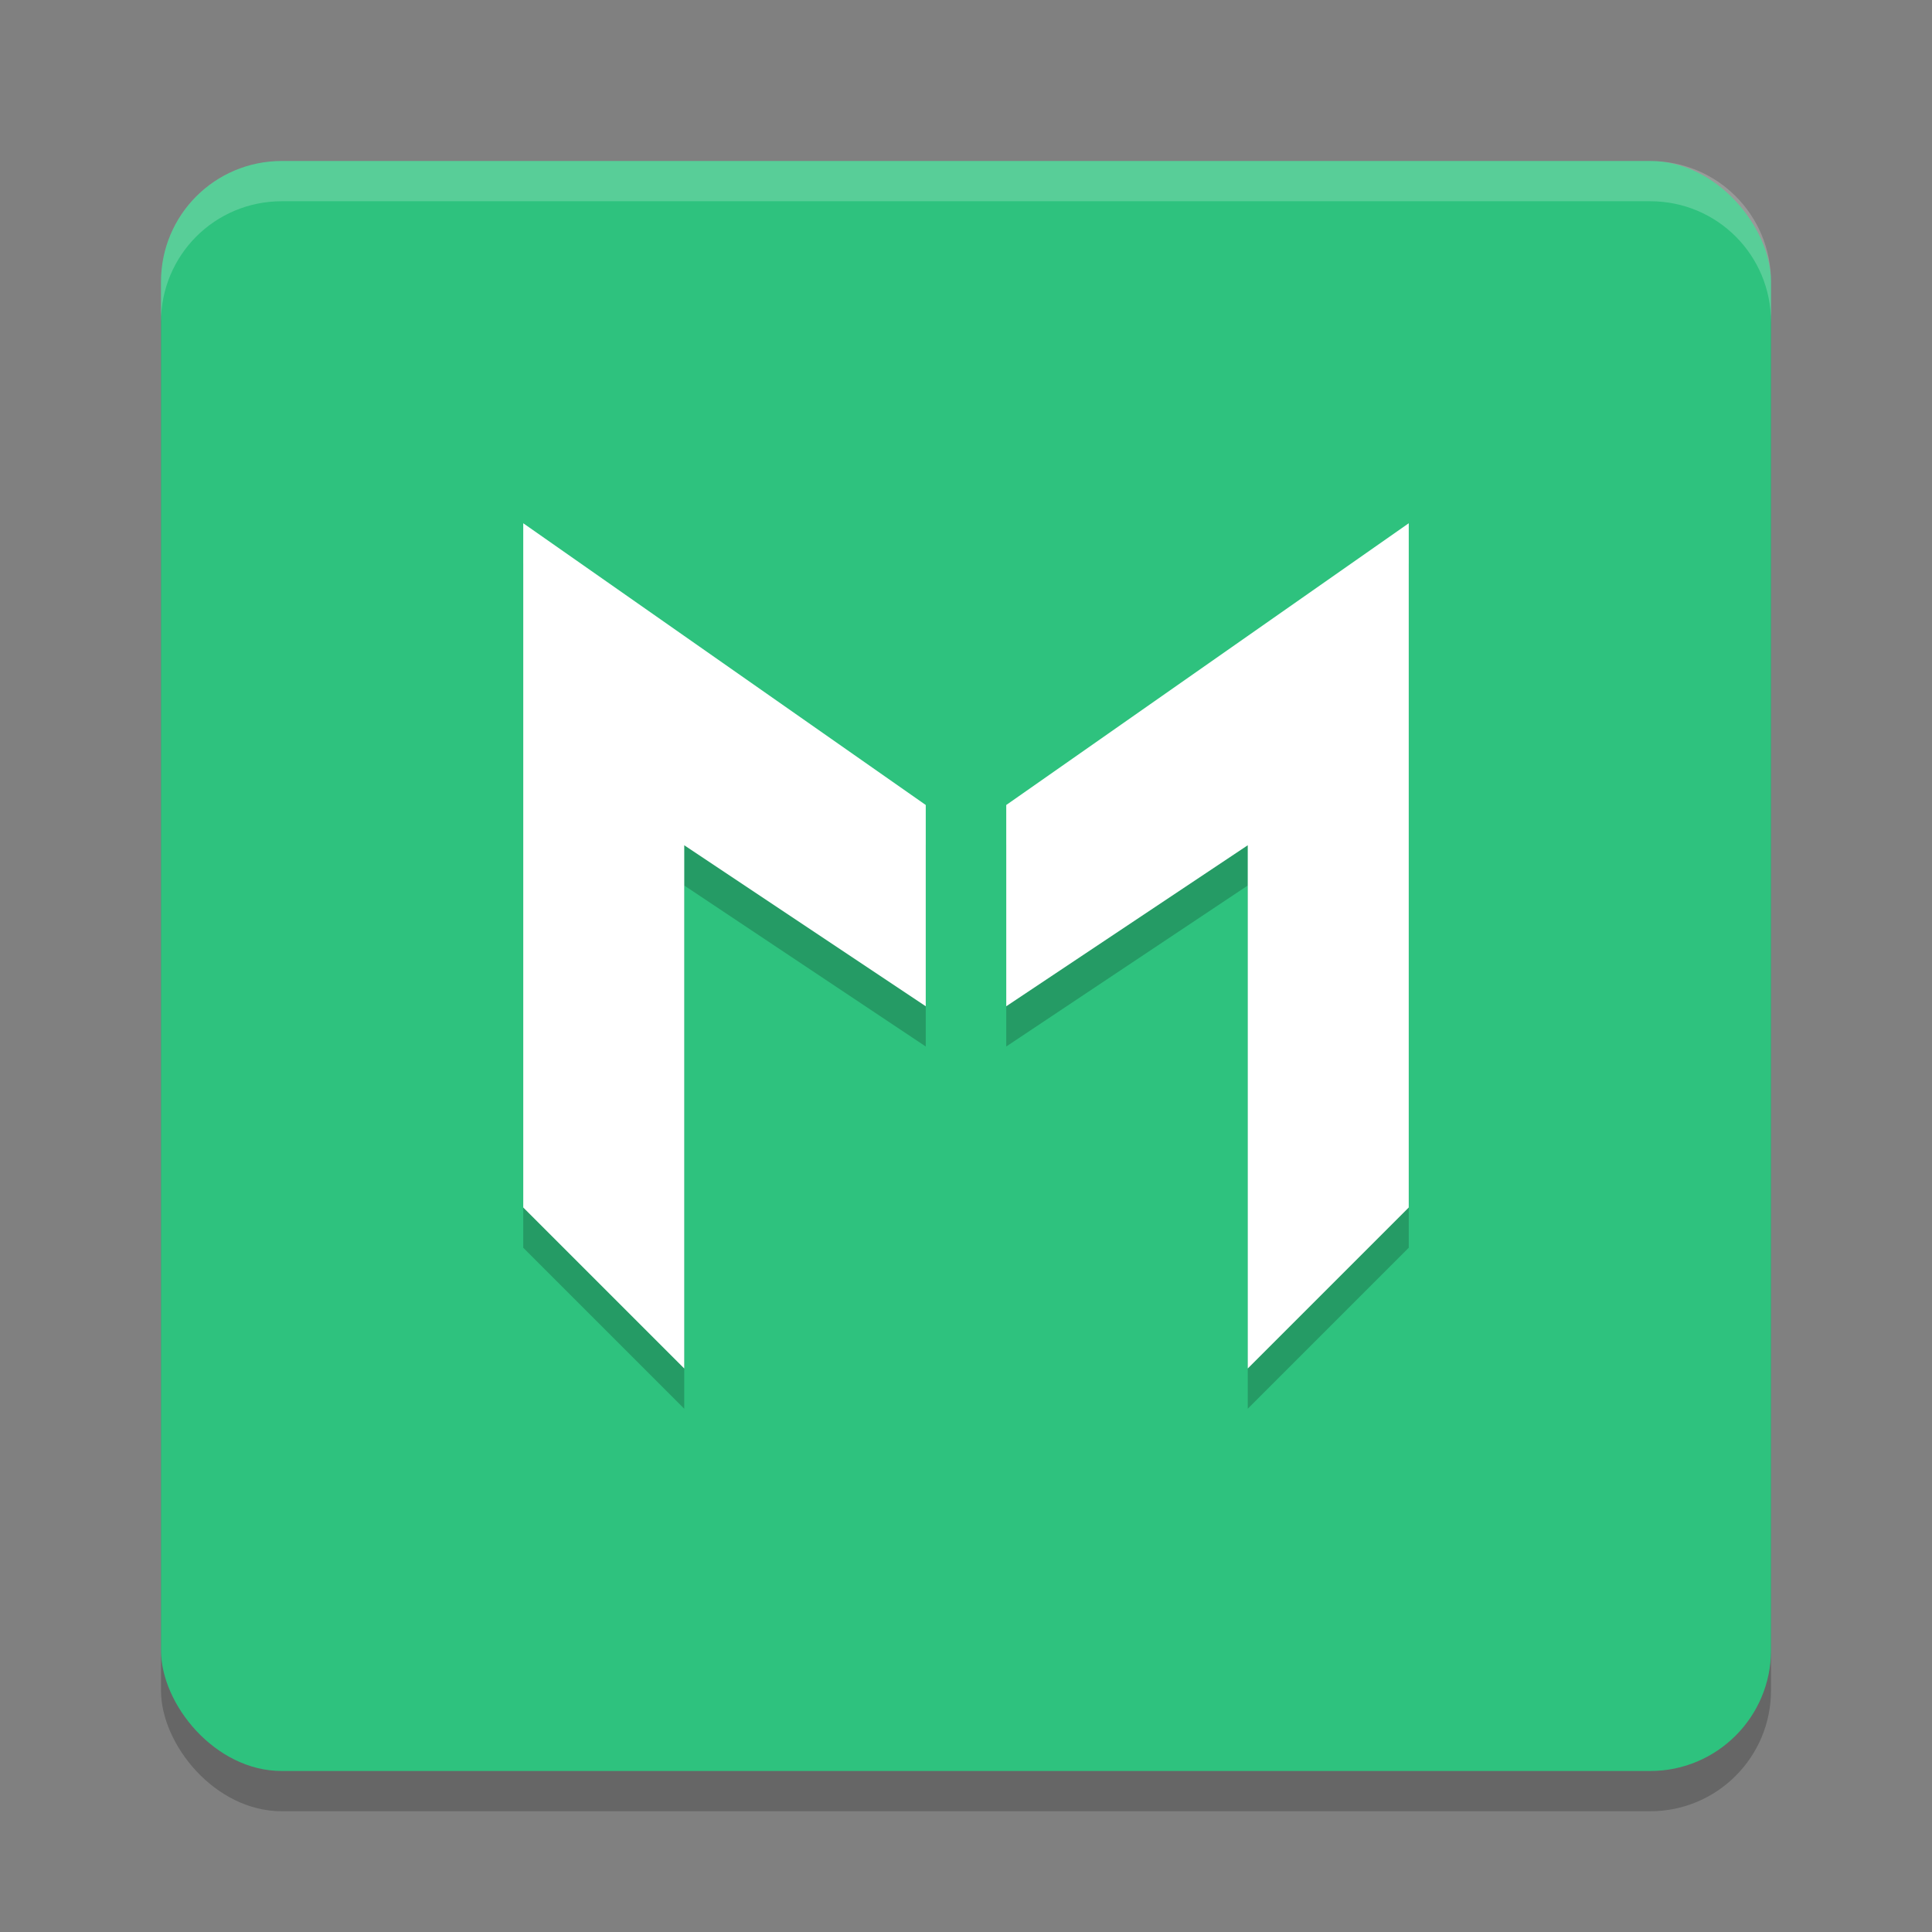
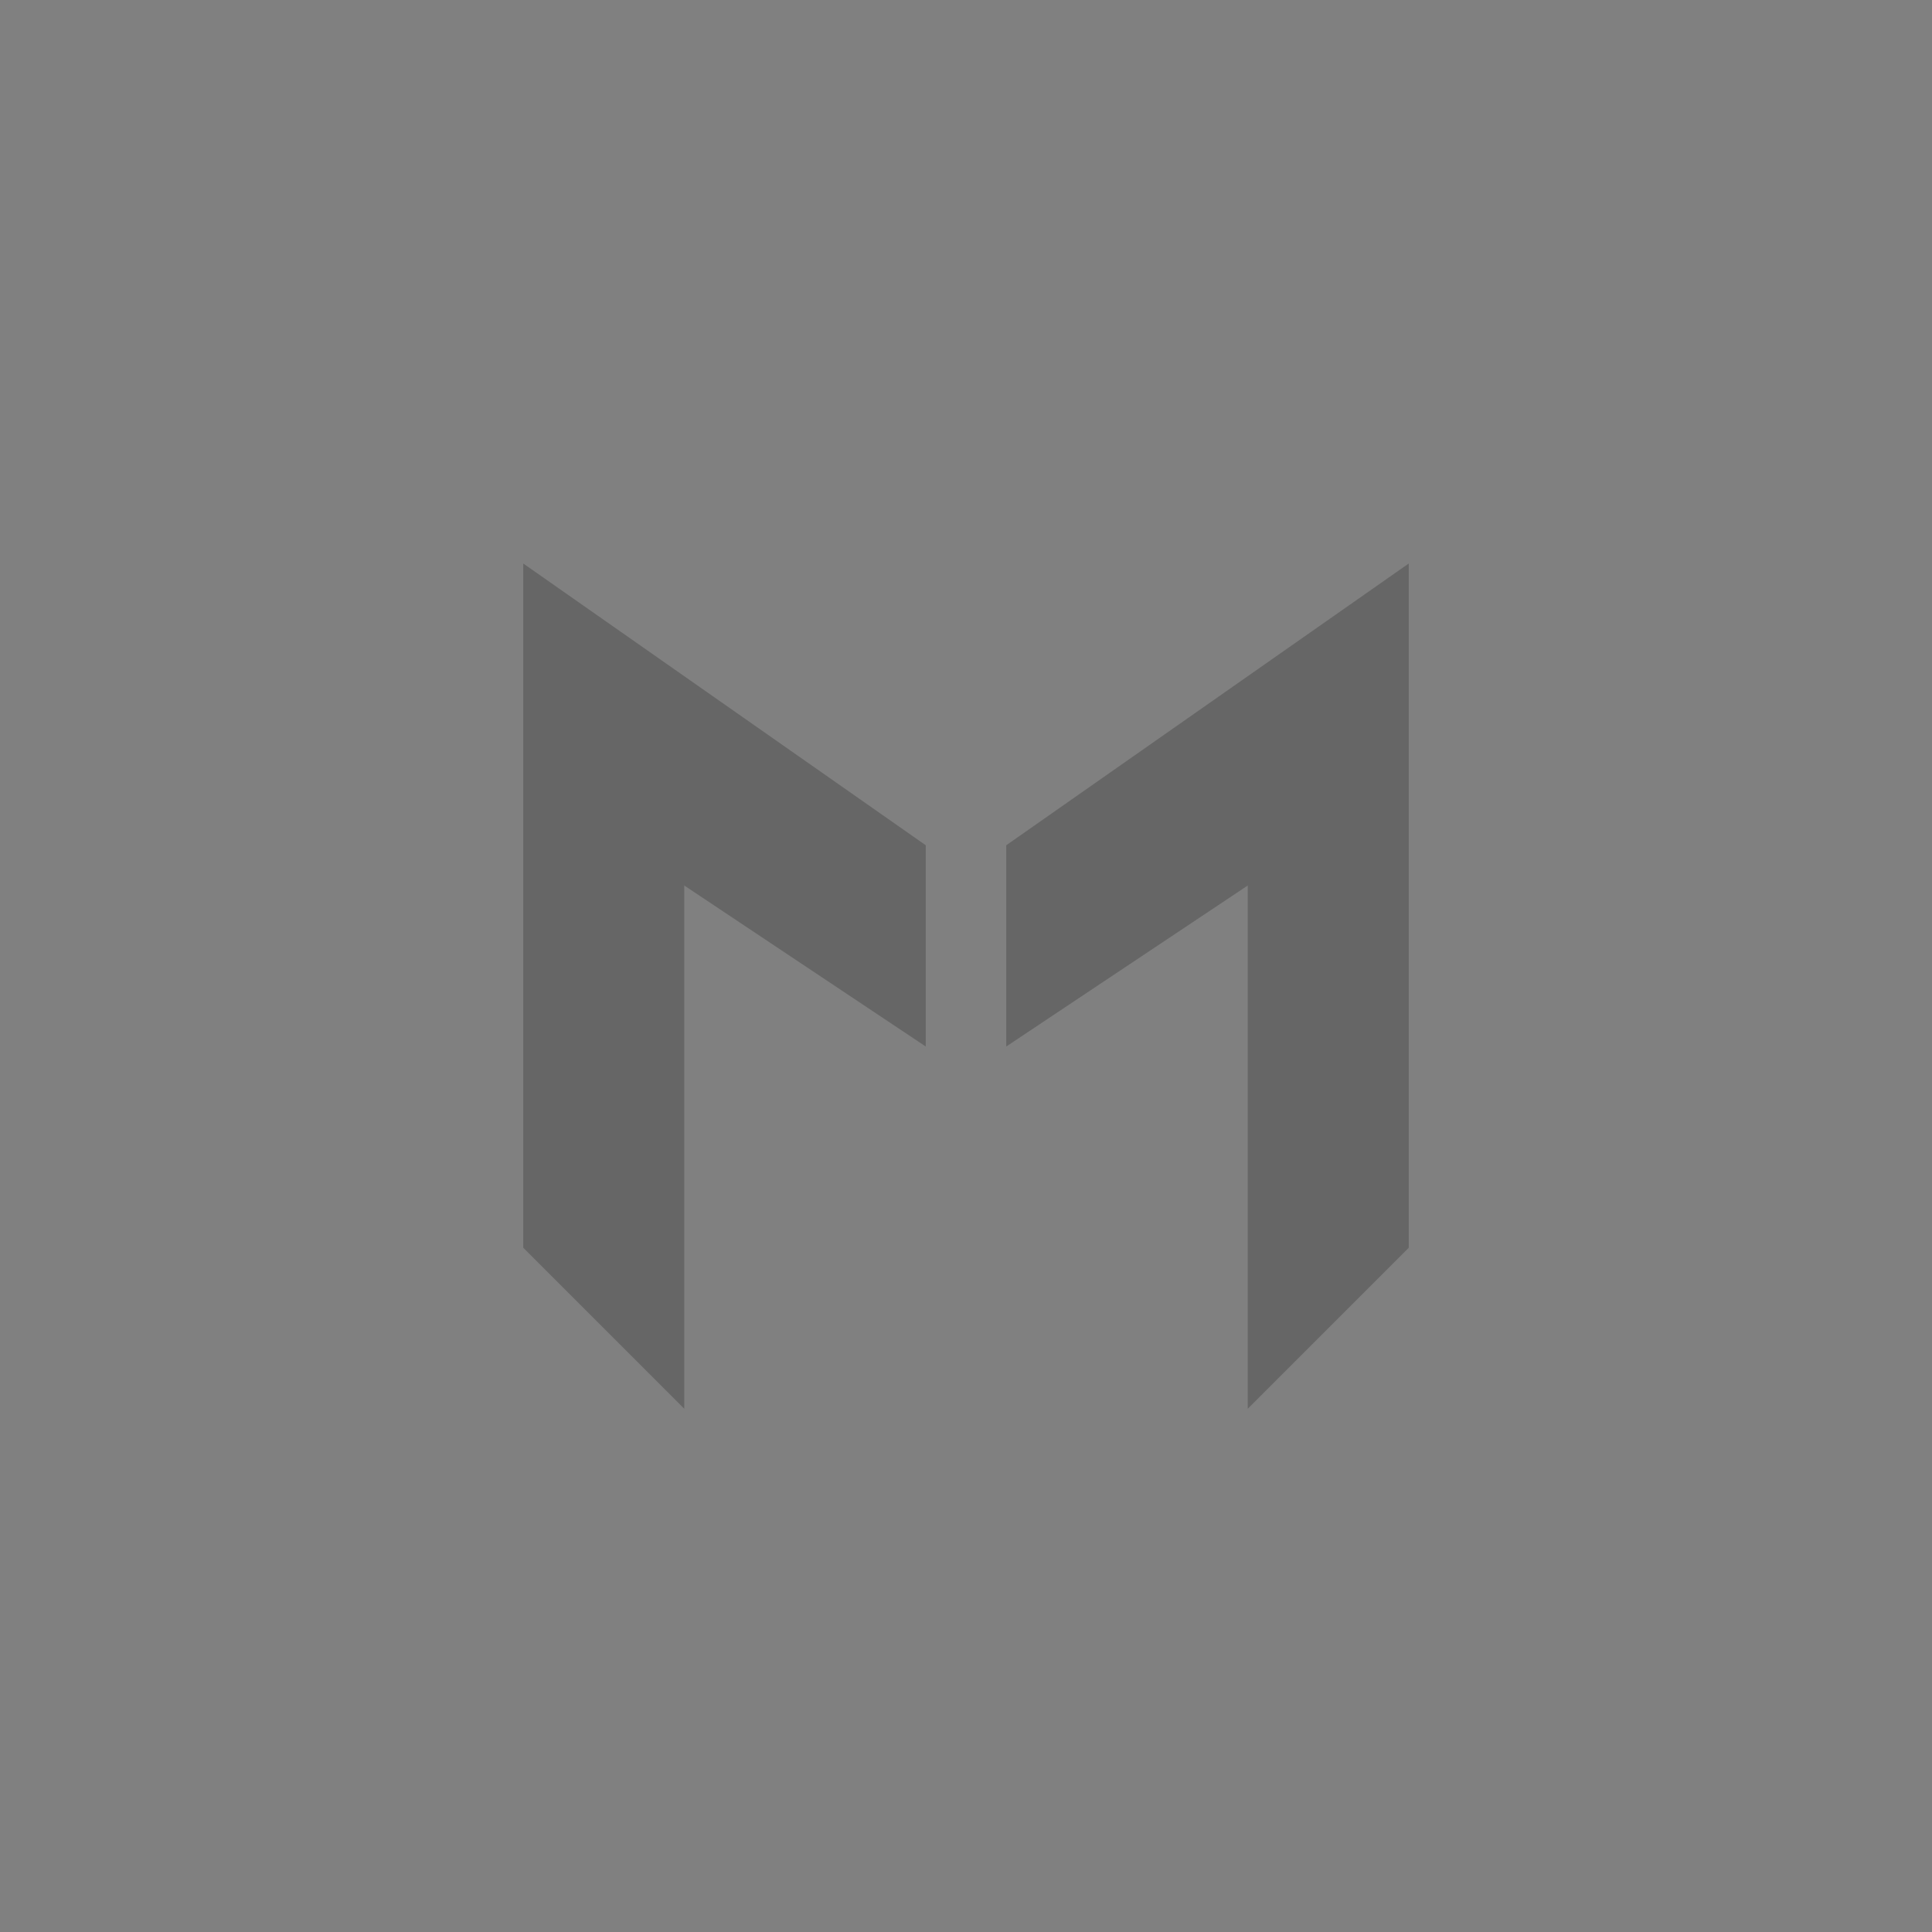
<svg xmlns="http://www.w3.org/2000/svg" width="48" height="48" version="1.1">
  <rect width="100%" height="100%" fill="#808080" stroke="none" />
-   <rect style="opacity:.2" width="40" height="40" x="4" y="5" rx="3" ry="3" />
-   <rect style="fill:#2ec27e" width="40" height="40" x="4" y="4" rx="3" ry="3" />
-   <path style="fill:#ffffff;opacity:0.2" d="m7 4c-1.662 0-3 1.338-3 3v1c0-1.662 1.338-3 3-3h34c1.662 0 3 1.338 3 3v-1c0-1.662-1.338-3-3-3h-34z" />
  <path style="opacity:0.2" d="m 13,14 v 5 12 l 4,4 V 22 l 6,4 v -5 z m 22,0 -10,7 v 5 l 6,-4 v 13 l 4,-4 V 19 Z" />
-   <path style="fill:#ffffff" d="m 13,13 v 5 12 l 4,4 V 21 l 6,4 v -5 z m 22,0 -10,7 v 5 l 6,-4 v 13 l 4,-4 V 18 Z" />
</svg>